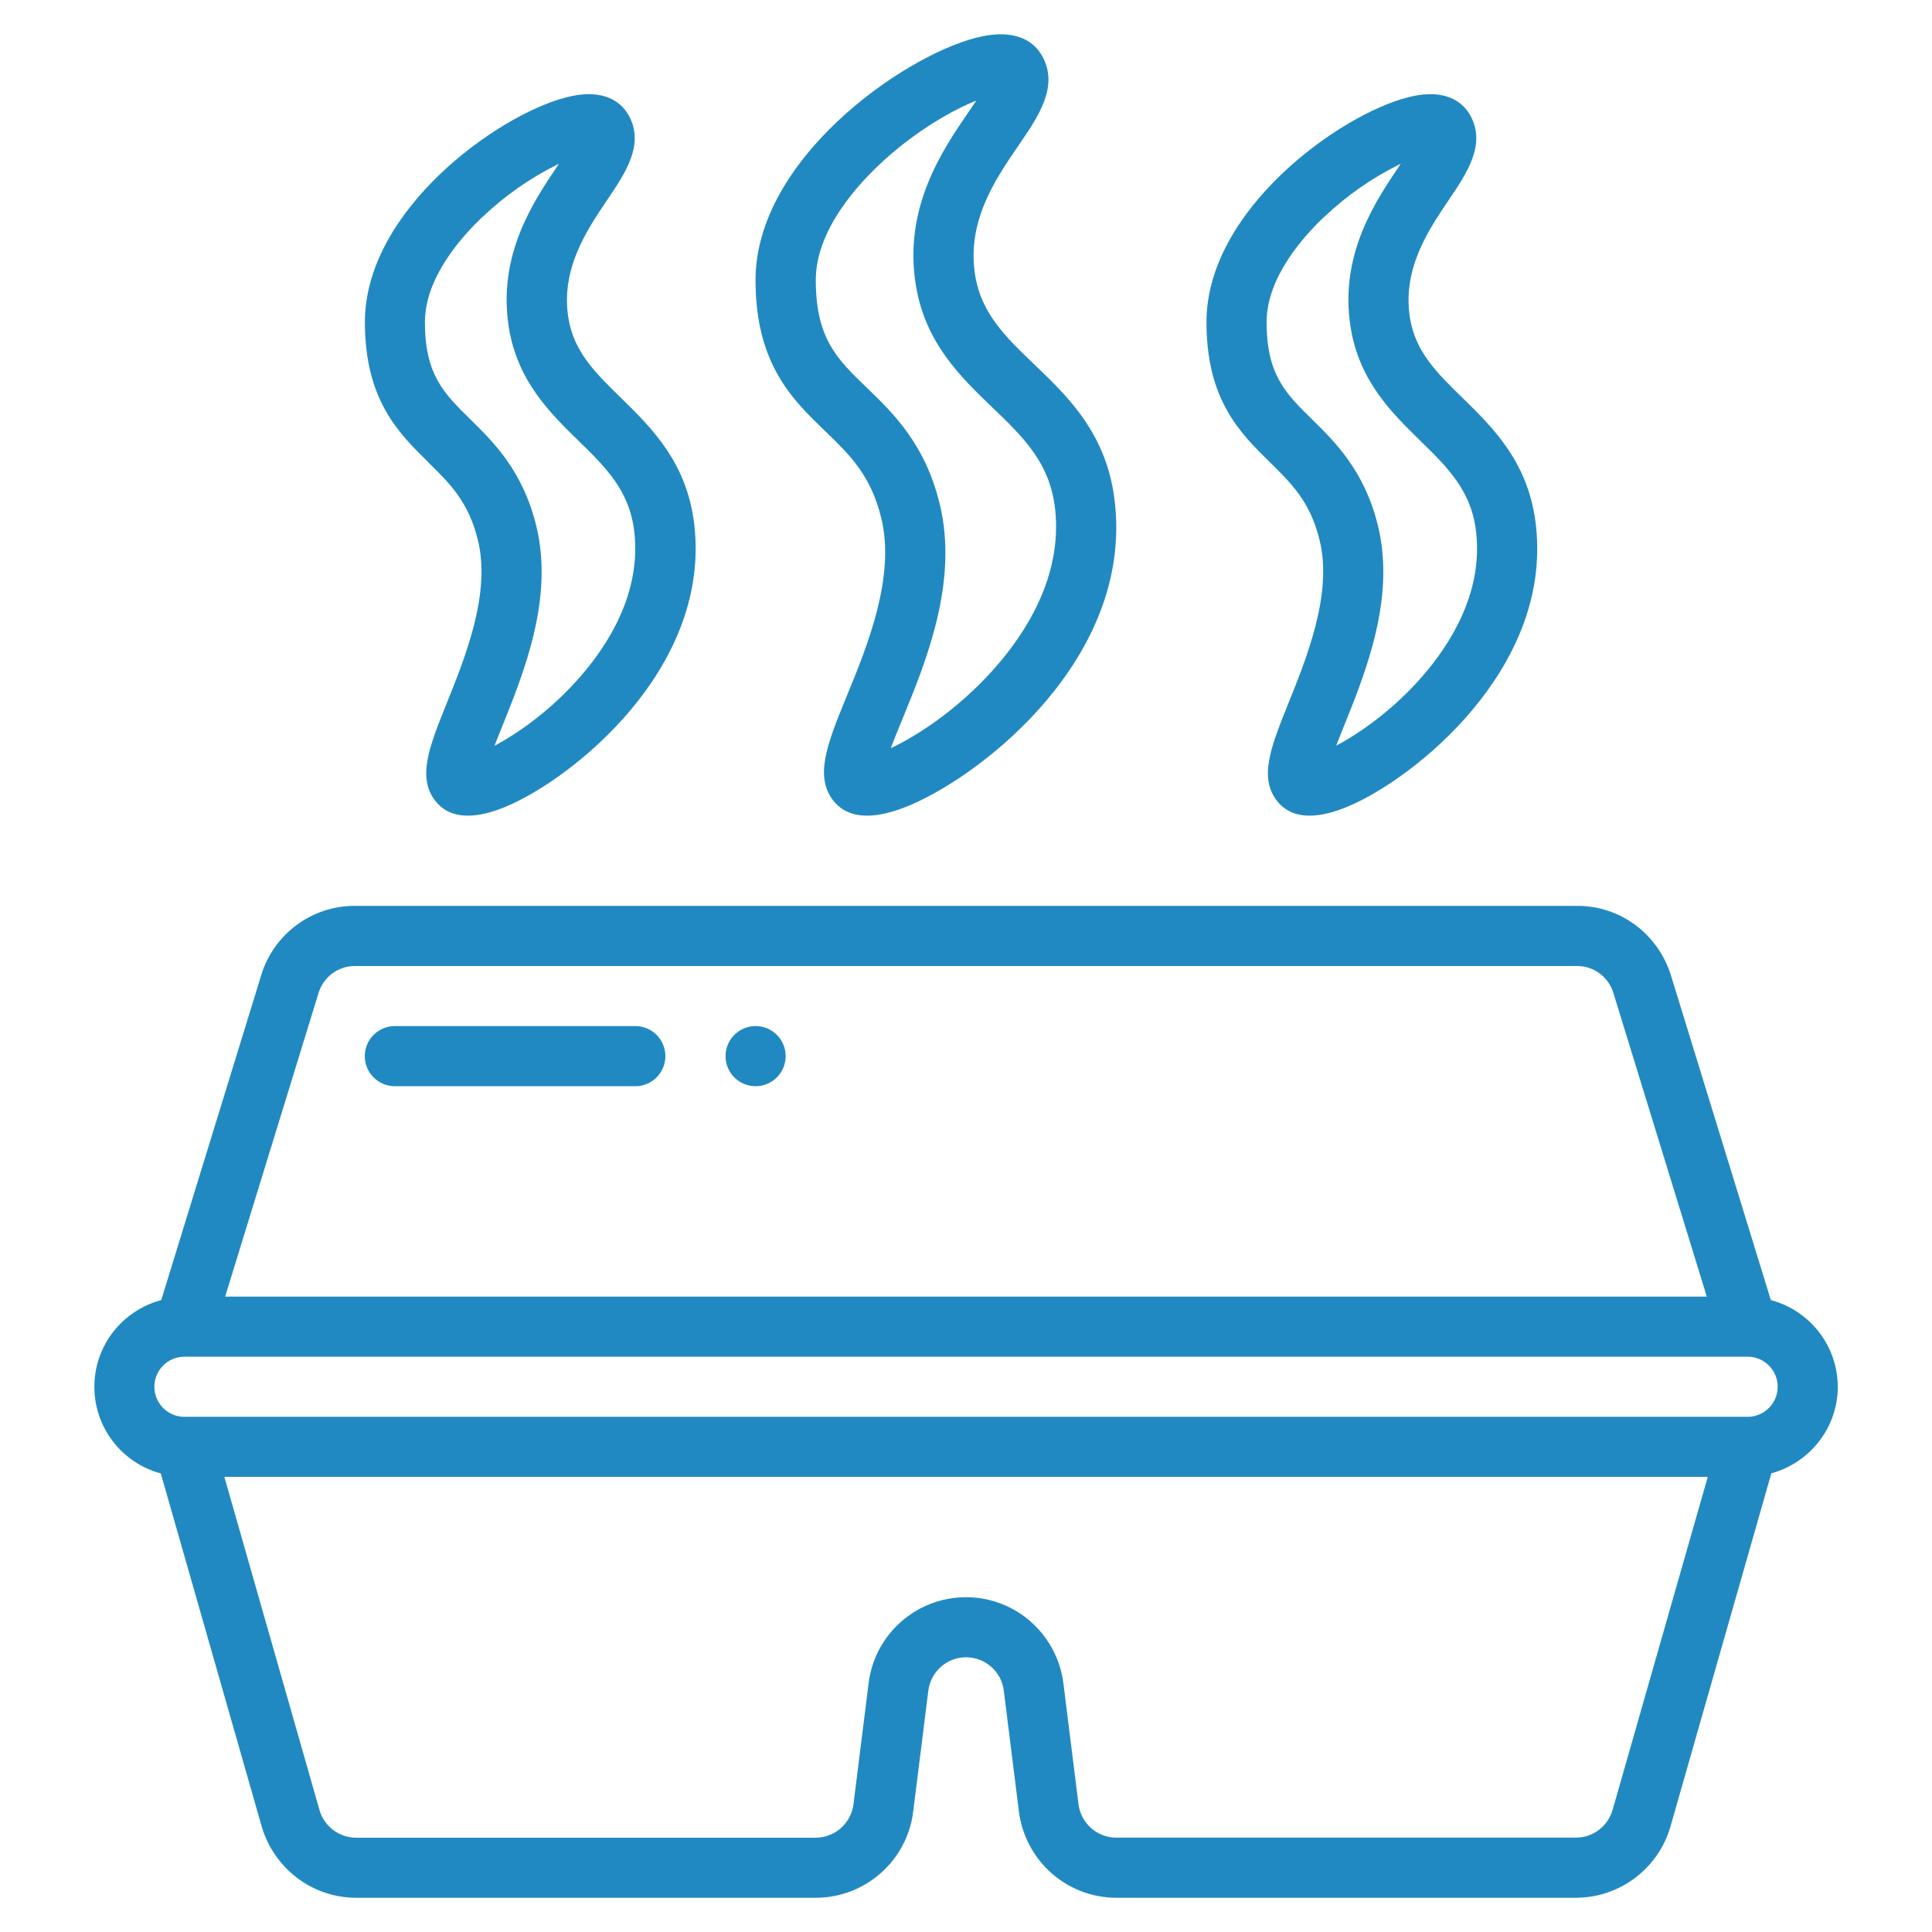
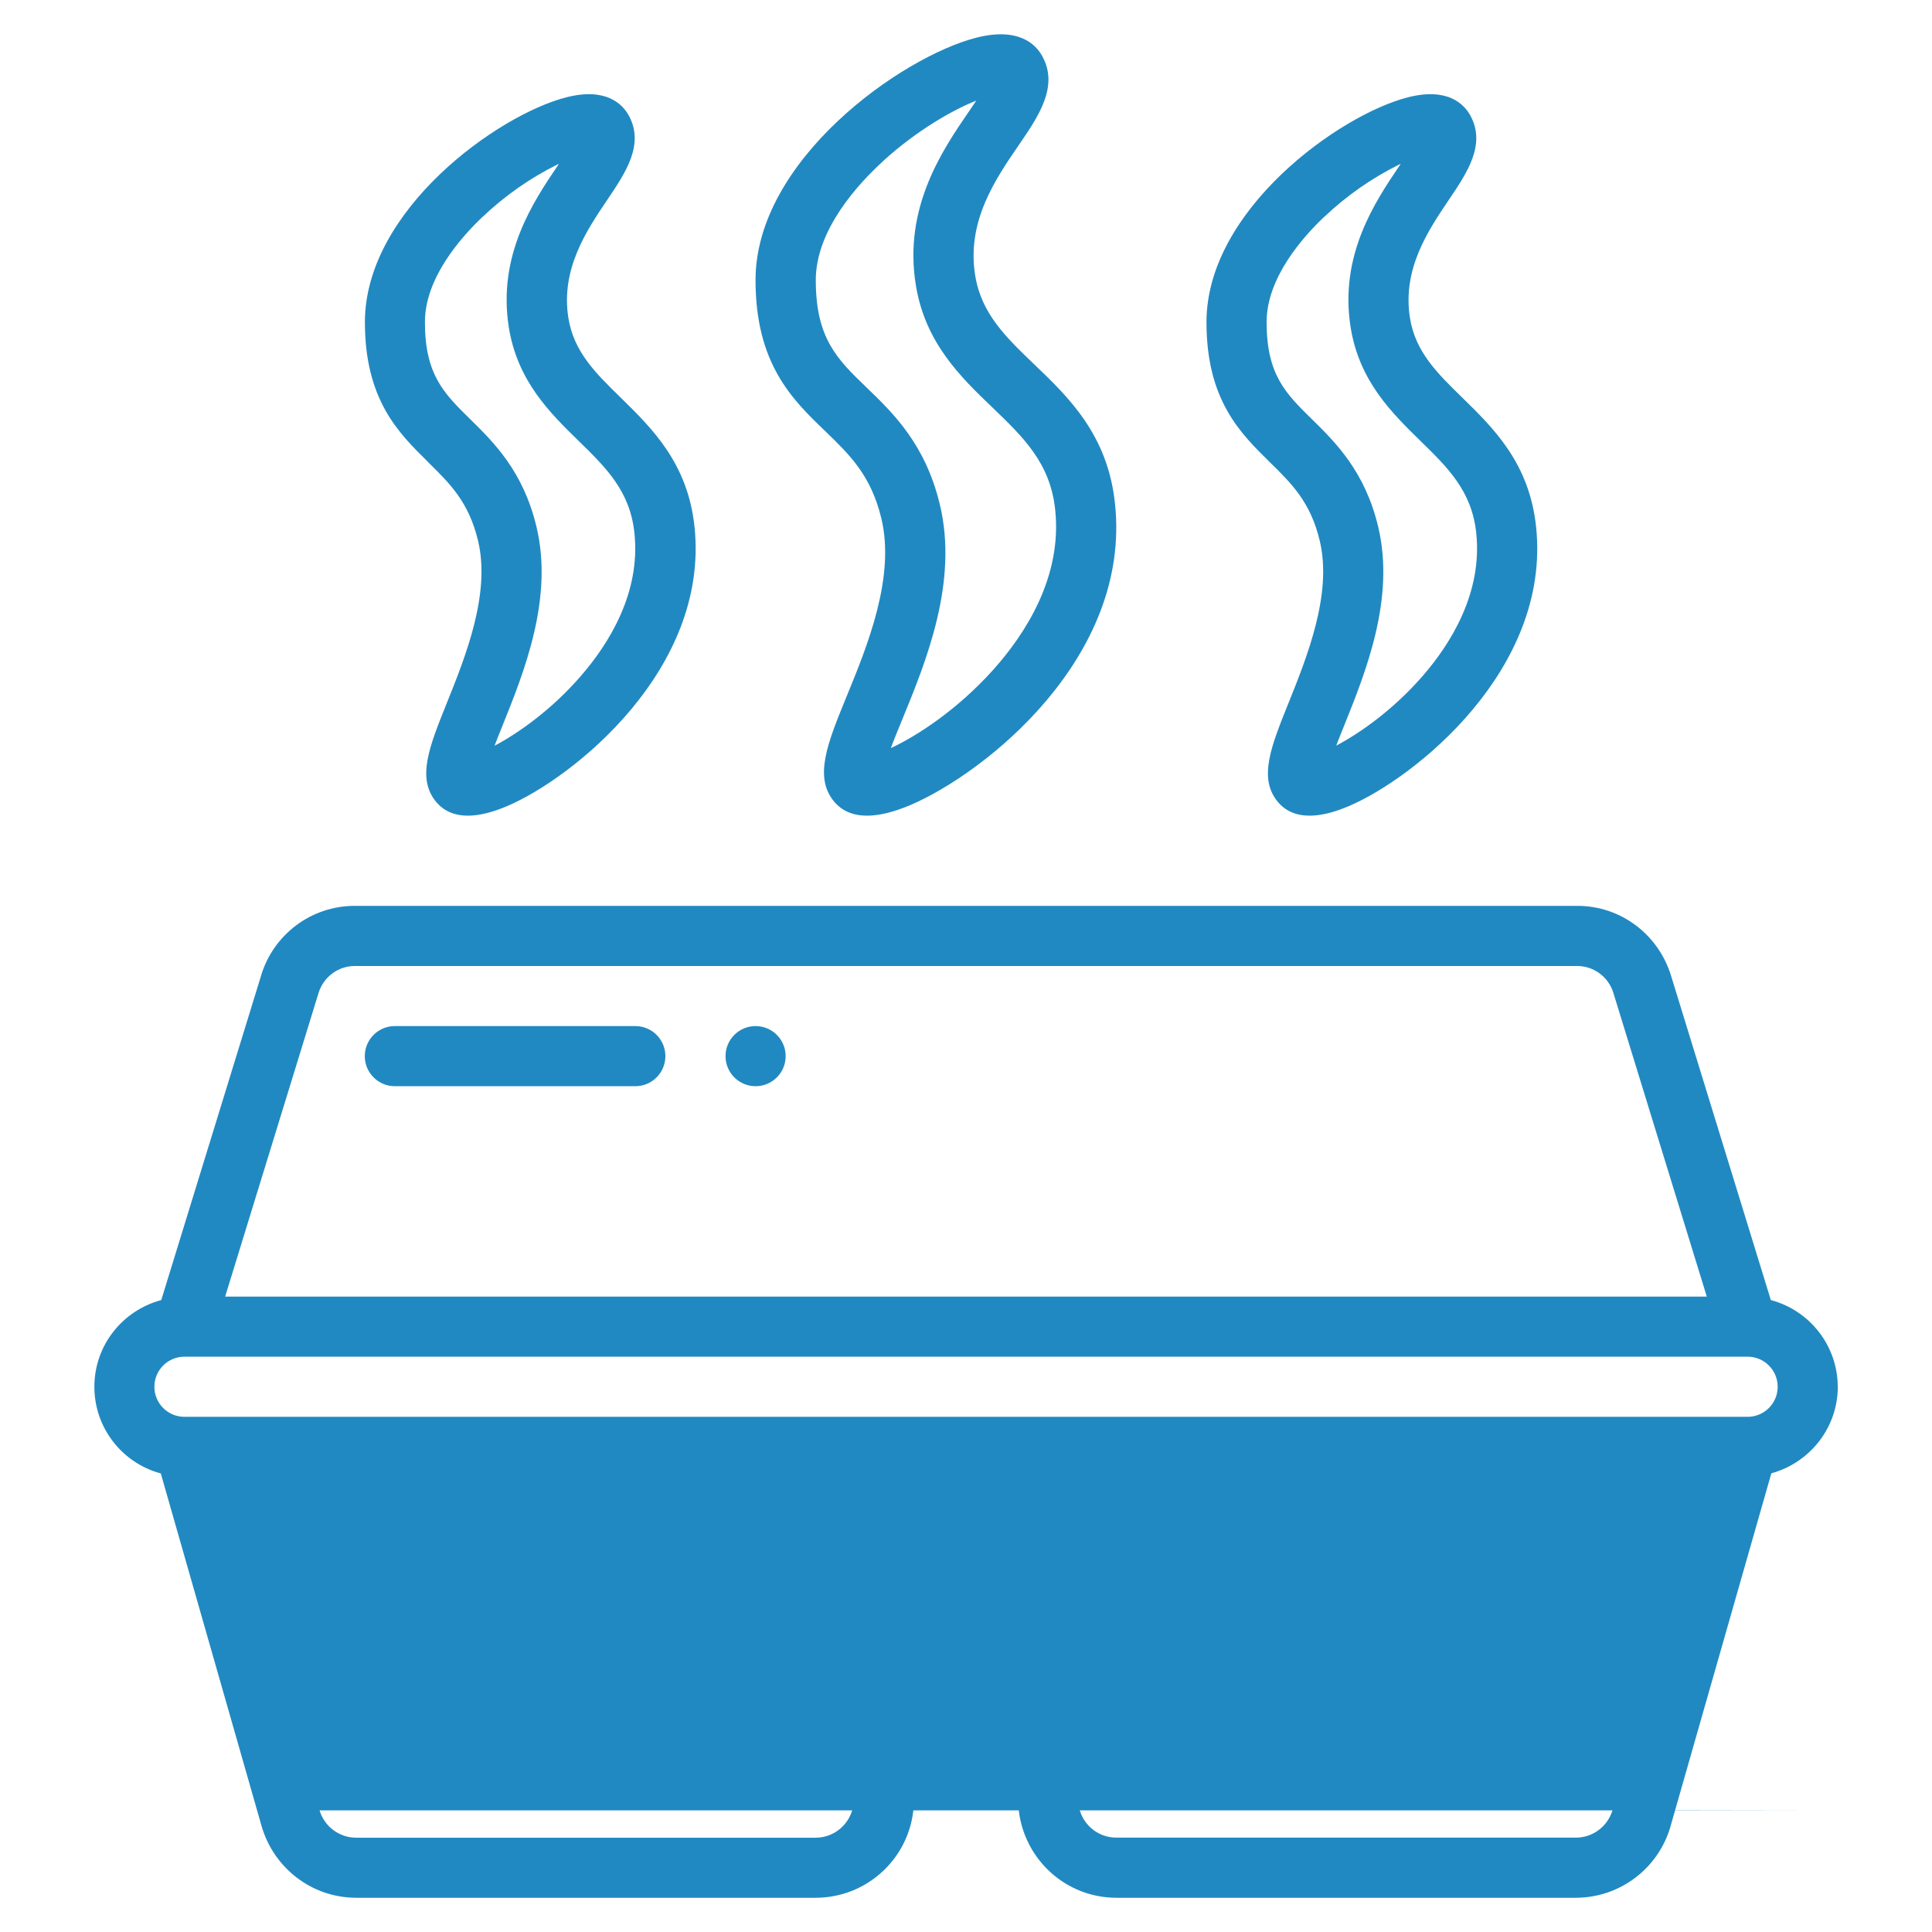
<svg xmlns="http://www.w3.org/2000/svg" id="SvgjsSvg1001" width="288" height="288" version="1.1">
  <defs id="SvgjsDefs1002" />
  <g id="SvgjsG1008">
    <svg viewBox="0 0 32 32" width="288" height="288">
-       <path d="M30.439 22.97c-0.002-0.686-0.467-1.262-1.098-1.434l-0.010-0.002-1.656-5.382c-0.209-0.67-0.823-1.148-1.549-1.148-0.002 0-0.003 0-0.005 0h-20.241c-0.002 0-0.003 0-0.005 0-0.726 0-1.34 0.478-1.545 1.136l-0.003 0.011-1.656 5.382c-0.643 0.173-1.108 0.75-1.108 1.437 0 0.683 0.462 1.259 1.090 1.432l0.010 0.002 1.672 5.85c0.202 0.685 0.825 1.177 1.563 1.179h7.614c0.826-0.001 1.509-0.618 1.612-1.416l0.001-0.008 0.251-2.007c0.040-0.313 0.305-0.552 0.625-0.552s0.585 0.239 0.625 0.549l0 0.003 0.251 2.007c0.105 0.806 0.787 1.423 1.613 1.424h7.614c0.738-0.003 1.361-0.494 1.561-1.168l0.003-0.012 1.671-5.85c0.638-0.177 1.099-0.752 1.101-1.434v-0zM5.277 16.444c0.081-0.259 0.319-0.444 0.6-0.444 0.001 0 0.001 0 0.002 0h20.241c0.001 0 0.001 0 0.002 0 0.281 0 0.519 0.185 0.599 0.44l0.001 0.004 1.548 5.032h-24.541zM26.709 29.98c-0.079 0.266-0.32 0.456-0.606 0.457h-7.614c-0.32-0.001-0.583-0.238-0.625-0.547l-0-0.003-0.251-2.007c-0.103-0.807-0.786-1.425-1.613-1.425s-1.51 0.617-1.612 1.416l-0.001 0.008-0.251 2.007c-0.041 0.312-0.305 0.551-0.625 0.552h-7.613c-0.286-0.001-0.528-0.192-0.605-0.453l-0.001-0.004-1.576-5.519h24.57zM28.945 23.467h-25.89c-0.275 0-0.498-0.223-0.498-0.498s0.223-0.498 0.498-0.498h25.891c0.275 0 0.498 0.223 0.498 0.498s-0.223 0.498-0.498 0.498v0zM13.666 7.139c0.406 0.392 0.757 0.73 0.93 1.44 0.239 0.975-0.231 2.124-0.576 2.962-0.316 0.773-0.544 1.331-0.202 1.739 0.131 0.153 0.312 0.23 0.544 0.23q0.308 0 0.731-0.182c1.22-0.526 3.652-2.439 3.374-4.994-0.12-1.132-0.768-1.756-1.342-2.304-0.467-0.448-0.869-0.836-0.972-1.462-0.148-0.896 0.332-1.597 0.717-2.159 0.33-0.48 0.672-0.978 0.392-1.481-0.106-0.192-0.388-0.485-1.098-0.302-1.239 0.32-3.65 2.025-3.65 4.013 0 1.39 0.611 1.98 1.152 2.5zM14.634 2.661c0.557-0.505 1.142-0.837 1.536-0.995-0.041 0.061-0.083 0.123-0.12 0.178-0.435 0.634-1.093 1.593-0.88 2.884 0.156 0.954 0.745 1.52 1.265 2.019 0.515 0.494 0.96 0.922 1.042 1.693 0.12 1.115-0.494 2.060-1.030 2.658-0.593 0.66-1.263 1.094-1.692 1.293 0.057-0.154 0.128-0.325 0.188-0.471 0.396-0.965 0.937-2.286 0.621-3.575-0.24-0.992-0.776-1.508-1.206-1.922-0.492-0.474-0.846-0.817-0.846-1.784 0-0.834 0.704-1.597 1.123-1.977zM7.091 7.655c0.362 0.355 0.674 0.661 0.827 1.301 0.211 0.881-0.211 1.926-0.518 2.69-0.291 0.723-0.501 1.244-0.176 1.636q0.192 0.228 0.526 0.228c0.184 0 0.401-0.052 0.649-0.158 1.078-0.458 3.356-2.259 3.104-4.63-0.112-1.052-0.704-1.628-1.223-2.137-0.416-0.406-0.776-0.757-0.866-1.32-0.128-0.809 0.3-1.445 0.645-1.956 0.304-0.45 0.618-0.916 0.356-1.395-0.102-0.186-0.373-0.472-1.035-0.302-1.132 0.288-3.336 1.866-3.336 3.723 0 1.29 0.558 1.837 1.049 2.32zM7.998 3.588c0.361-0.343 0.776-0.635 1.23-0.861l0.029-0.013c-0.009 0.013-0.017 0.027-0.026 0.039-0.396 0.587-0.994 1.474-0.803 2.671 0.143 0.888 0.679 1.412 1.152 1.875 0.459 0.448 0.855 0.834 0.928 1.529 0.106 0.992-0.424 1.835-0.887 2.368-0.484 0.561-1.042 0.951-1.43 1.156 0.043-0.113 0.090-0.23 0.132-0.333 0.357-0.888 0.847-2.103 0.563-3.293-0.219-0.918-0.706-1.398-1.097-1.782-0.436-0.428-0.751-0.738-0.751-1.61 0-0.733 0.602-1.409 0.96-1.747zM21.032 7.655c0.362 0.355 0.674 0.661 0.827 1.301 0.211 0.881-0.211 1.926-0.518 2.69-0.291 0.723-0.501 1.244-0.176 1.636q0.192 0.228 0.526 0.228c0.184 0 0.401-0.052 0.649-0.158 1.078-0.457 3.356-2.259 3.102-4.63-0.112-1.052-0.702-1.628-1.223-2.137-0.416-0.406-0.776-0.757-0.866-1.32-0.128-0.809 0.3-1.445 0.645-1.956 0.304-0.45 0.618-0.916 0.356-1.395-0.102-0.186-0.372-0.472-1.035-0.302-1.132 0.288-3.336 1.866-3.336 3.723 0 1.29 0.558 1.837 1.049 2.32zM21.939 3.588c0.362-0.344 0.777-0.635 1.232-0.861l0.029-0.013c-0.009 0.013-0.017 0.027-0.026 0.039-0.396 0.587-0.995 1.474-0.803 2.671 0.143 0.888 0.68 1.412 1.152 1.875 0.459 0.448 0.855 0.834 0.928 1.529 0.106 0.992-0.424 1.835-0.887 2.368-0.486 0.56-1.044 0.95-1.432 1.154 0.043-0.113 0.090-0.23 0.132-0.333 0.357-0.888 0.847-2.103 0.563-3.293-0.219-0.916-0.706-1.396-1.097-1.78-0.436-0.428-0.751-0.738-0.751-1.61 0-0.733 0.601-1.41 0.96-1.748zM6.54 17.991h3.983c0.275 0 0.498-0.223 0.498-0.498s-0.223-0.498-0.498-0.498h-3.983c-0.275 0-0.498 0.223-0.498 0.498s0.223 0.498 0.498 0.498v0zM13.013 17.493c0 0.275-0.223 0.498-0.498 0.498s-0.498-0.223-0.498-0.498c0-0.275 0.223-0.498 0.498-0.498s0.498 0.223 0.498 0.498z" fill="#2189c1" class="color000 svgShape" />
+       <path d="M30.439 22.97c-0.002-0.686-0.467-1.262-1.098-1.434l-0.010-0.002-1.656-5.382c-0.209-0.67-0.823-1.148-1.549-1.148-0.002 0-0.003 0-0.005 0h-20.241c-0.002 0-0.003 0-0.005 0-0.726 0-1.34 0.478-1.545 1.136l-0.003 0.011-1.656 5.382c-0.643 0.173-1.108 0.75-1.108 1.437 0 0.683 0.462 1.259 1.090 1.432l0.010 0.002 1.672 5.85c0.202 0.685 0.825 1.177 1.563 1.179h7.614c0.826-0.001 1.509-0.618 1.612-1.416l0.001-0.008 0.251-2.007c0.040-0.313 0.305-0.552 0.625-0.552s0.585 0.239 0.625 0.549l0 0.003 0.251 2.007c0.105 0.806 0.787 1.423 1.613 1.424h7.614c0.738-0.003 1.361-0.494 1.561-1.168l0.003-0.012 1.671-5.85c0.638-0.177 1.099-0.752 1.101-1.434v-0zM5.277 16.444c0.081-0.259 0.319-0.444 0.6-0.444 0.001 0 0.001 0 0.002 0h20.241c0.001 0 0.001 0 0.002 0 0.281 0 0.519 0.185 0.599 0.44l0.001 0.004 1.548 5.032h-24.541zM26.709 29.98c-0.079 0.266-0.32 0.456-0.606 0.457h-7.614c-0.32-0.001-0.583-0.238-0.625-0.547l-0-0.003-0.251-2.007c-0.103-0.807-0.786-1.425-1.613-1.425s-1.51 0.617-1.612 1.416l-0.001 0.008-0.251 2.007c-0.041 0.312-0.305 0.551-0.625 0.552h-7.613c-0.286-0.001-0.528-0.192-0.605-0.453h24.57zM28.945 23.467h-25.89c-0.275 0-0.498-0.223-0.498-0.498s0.223-0.498 0.498-0.498h25.891c0.275 0 0.498 0.223 0.498 0.498s-0.223 0.498-0.498 0.498v0zM13.666 7.139c0.406 0.392 0.757 0.73 0.93 1.44 0.239 0.975-0.231 2.124-0.576 2.962-0.316 0.773-0.544 1.331-0.202 1.739 0.131 0.153 0.312 0.23 0.544 0.23q0.308 0 0.731-0.182c1.22-0.526 3.652-2.439 3.374-4.994-0.12-1.132-0.768-1.756-1.342-2.304-0.467-0.448-0.869-0.836-0.972-1.462-0.148-0.896 0.332-1.597 0.717-2.159 0.33-0.48 0.672-0.978 0.392-1.481-0.106-0.192-0.388-0.485-1.098-0.302-1.239 0.32-3.65 2.025-3.65 4.013 0 1.39 0.611 1.98 1.152 2.5zM14.634 2.661c0.557-0.505 1.142-0.837 1.536-0.995-0.041 0.061-0.083 0.123-0.12 0.178-0.435 0.634-1.093 1.593-0.88 2.884 0.156 0.954 0.745 1.52 1.265 2.019 0.515 0.494 0.96 0.922 1.042 1.693 0.12 1.115-0.494 2.060-1.030 2.658-0.593 0.66-1.263 1.094-1.692 1.293 0.057-0.154 0.128-0.325 0.188-0.471 0.396-0.965 0.937-2.286 0.621-3.575-0.24-0.992-0.776-1.508-1.206-1.922-0.492-0.474-0.846-0.817-0.846-1.784 0-0.834 0.704-1.597 1.123-1.977zM7.091 7.655c0.362 0.355 0.674 0.661 0.827 1.301 0.211 0.881-0.211 1.926-0.518 2.69-0.291 0.723-0.501 1.244-0.176 1.636q0.192 0.228 0.526 0.228c0.184 0 0.401-0.052 0.649-0.158 1.078-0.458 3.356-2.259 3.104-4.63-0.112-1.052-0.704-1.628-1.223-2.137-0.416-0.406-0.776-0.757-0.866-1.32-0.128-0.809 0.3-1.445 0.645-1.956 0.304-0.45 0.618-0.916 0.356-1.395-0.102-0.186-0.373-0.472-1.035-0.302-1.132 0.288-3.336 1.866-3.336 3.723 0 1.29 0.558 1.837 1.049 2.32zM7.998 3.588c0.361-0.343 0.776-0.635 1.23-0.861l0.029-0.013c-0.009 0.013-0.017 0.027-0.026 0.039-0.396 0.587-0.994 1.474-0.803 2.671 0.143 0.888 0.679 1.412 1.152 1.875 0.459 0.448 0.855 0.834 0.928 1.529 0.106 0.992-0.424 1.835-0.887 2.368-0.484 0.561-1.042 0.951-1.43 1.156 0.043-0.113 0.090-0.23 0.132-0.333 0.357-0.888 0.847-2.103 0.563-3.293-0.219-0.918-0.706-1.398-1.097-1.782-0.436-0.428-0.751-0.738-0.751-1.61 0-0.733 0.602-1.409 0.96-1.747zM21.032 7.655c0.362 0.355 0.674 0.661 0.827 1.301 0.211 0.881-0.211 1.926-0.518 2.69-0.291 0.723-0.501 1.244-0.176 1.636q0.192 0.228 0.526 0.228c0.184 0 0.401-0.052 0.649-0.158 1.078-0.457 3.356-2.259 3.102-4.63-0.112-1.052-0.702-1.628-1.223-2.137-0.416-0.406-0.776-0.757-0.866-1.32-0.128-0.809 0.3-1.445 0.645-1.956 0.304-0.45 0.618-0.916 0.356-1.395-0.102-0.186-0.372-0.472-1.035-0.302-1.132 0.288-3.336 1.866-3.336 3.723 0 1.29 0.558 1.837 1.049 2.32zM21.939 3.588c0.362-0.344 0.777-0.635 1.232-0.861l0.029-0.013c-0.009 0.013-0.017 0.027-0.026 0.039-0.396 0.587-0.995 1.474-0.803 2.671 0.143 0.888 0.68 1.412 1.152 1.875 0.459 0.448 0.855 0.834 0.928 1.529 0.106 0.992-0.424 1.835-0.887 2.368-0.486 0.56-1.044 0.95-1.432 1.154 0.043-0.113 0.090-0.23 0.132-0.333 0.357-0.888 0.847-2.103 0.563-3.293-0.219-0.916-0.706-1.396-1.097-1.78-0.436-0.428-0.751-0.738-0.751-1.61 0-0.733 0.601-1.41 0.96-1.748zM6.54 17.991h3.983c0.275 0 0.498-0.223 0.498-0.498s-0.223-0.498-0.498-0.498h-3.983c-0.275 0-0.498 0.223-0.498 0.498s0.223 0.498 0.498 0.498v0zM13.013 17.493c0 0.275-0.223 0.498-0.498 0.498s-0.498-0.223-0.498-0.498c0-0.275 0.223-0.498 0.498-0.498s0.498 0.223 0.498 0.498z" fill="#2189c1" class="color000 svgShape" />
    </svg>
  </g>
</svg>